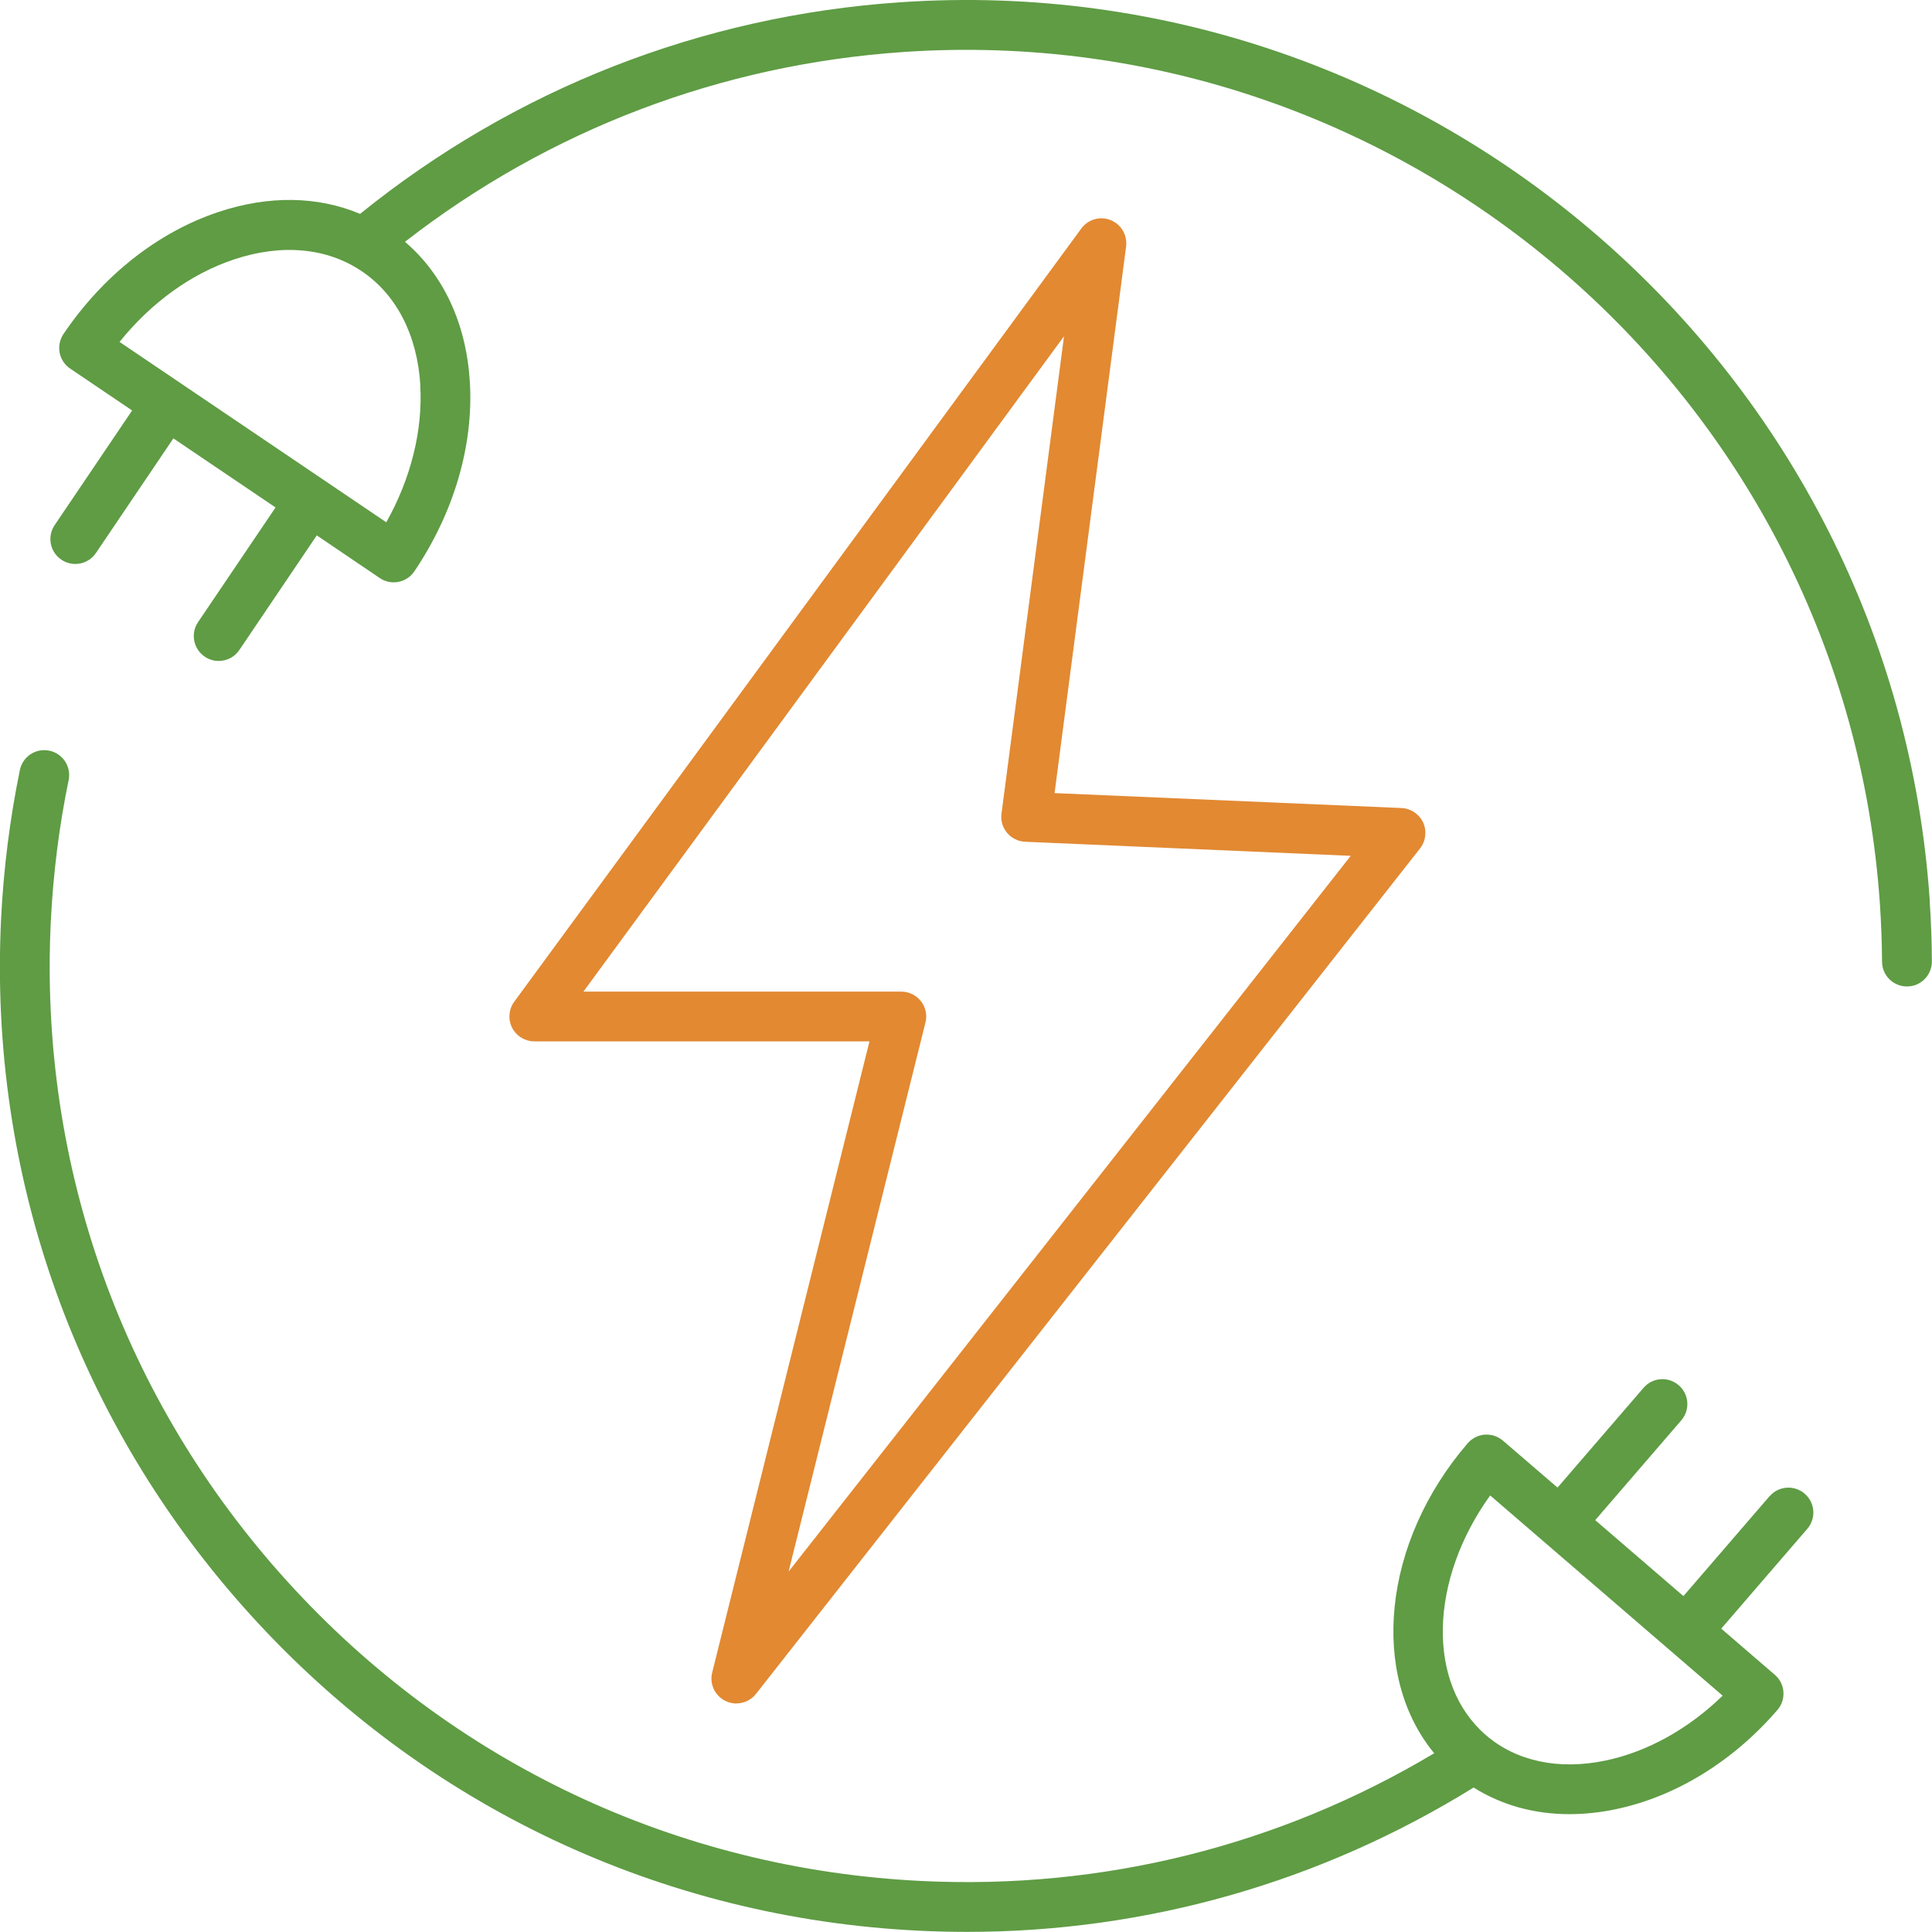
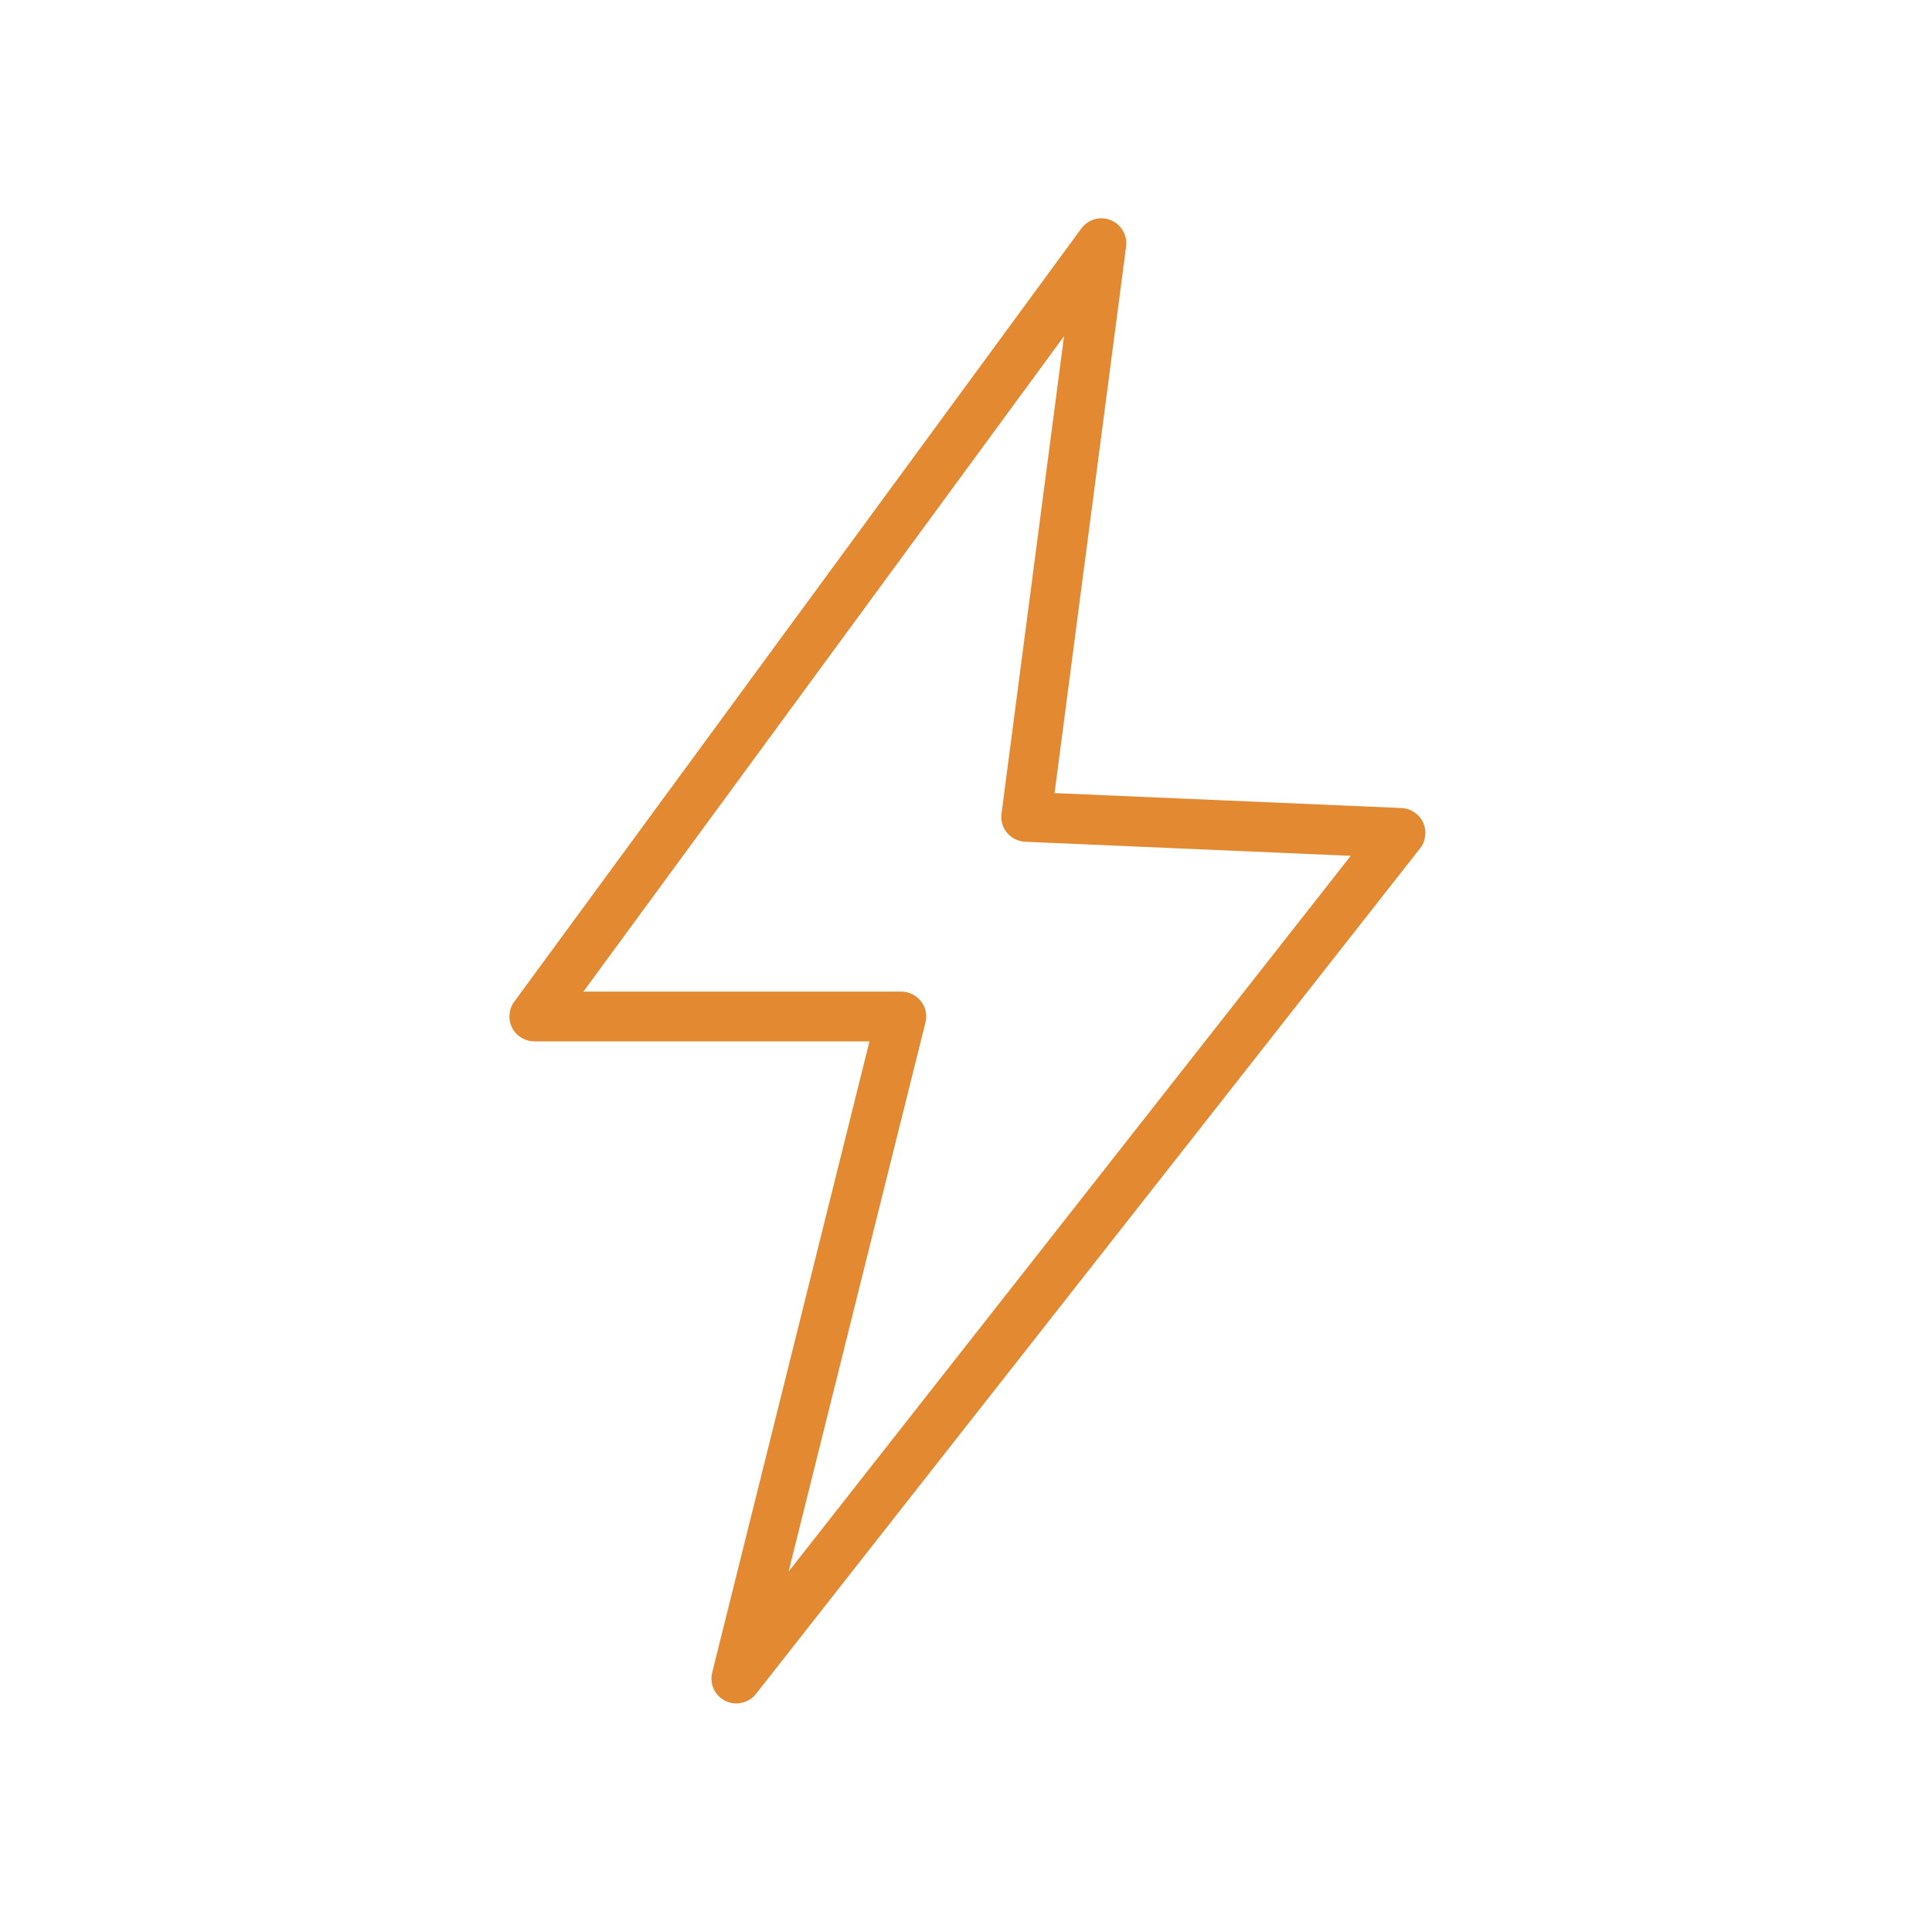
<svg xmlns="http://www.w3.org/2000/svg" id="uuid-71c97771-a8c8-45b9-9b5d-616a9c7eeace" viewBox="0 0 179.85 179.85">
  <g id="uuid-f0c9883b-db6d-4b77-9b98-d30b8afa60cd">
    <g id="uuid-9d876189-2818-431b-9d61-409d84114c50">
      <path d="M68.55,158.58c-.34,0-.69-.08-1.02-.24-.98-.48-1.5-1.58-1.23-2.65l14.64-58.75h-31.2c-.87,0-1.67-.49-2.07-1.27-.39-.78-.32-1.72.2-2.42L100.66,21.27c.63-.85,1.75-1.18,2.73-.78.98.39,1.57,1.4,1.44,2.45l-6.66,50.89,32.3,1.39c.87.04,1.64.56,2.01,1.35.36.79.25,1.72-.28,2.4l-32.28,41.1h0l-29.54,37.61c-.45.58-1.13.89-1.83.89ZM54.31,92.31h29.59c.71,0,1.39.33,1.83.89.44.56.6,1.3.42,1.99l-12.74,51.11,52.33-66.63-30.31-1.31c-.65-.03-1.26-.33-1.68-.83-.42-.5-.61-1.15-.52-1.79l5.82-44.44-44.74,61.01ZM98.09,118.65h0,0Z" style="fill:#e28932;" />
-       <path d="M179.64,83.82C176.27,34.35,133.28-3.16,83.82.21c-18.55,1.26-35.92,8.08-50.3,19.7-3.93-1.66-8.51-1.74-13.2-.17-5.61,1.87-10.72,5.9-14.41,11.35-.34.51-.47,1.14-.36,1.74.12.6.47,1.14.98,1.48l5.77,3.9-7.21,10.67c-.72,1.06-.44,2.5.62,3.22.4.27.85.4,1.3.4.74,0,1.48-.36,1.92-1.02l7.21-10.67,9.51,6.43-7.21,10.67c-.72,1.06-.44,2.5.62,3.22.4.27.85.4,1.3.4.74,0,1.48-.36,1.92-1.02l7.21-10.67,5.86,3.97c.4.27.85.4,1.3.4.74,0,1.48-.36,1.92-1.02,3.68-5.45,5.52-11.7,5.17-17.6-.32-5.44-2.45-10.01-6.04-13.08,13.38-10.4,29.38-16.51,46.42-17.67,46.92-3.19,87.68,32.38,90.88,79.3.12,1.79.19,3.6.2,5.38,0,1.28,1.04,2.31,2.32,2.31h.01c1.28,0,2.31-1.05,2.31-2.33-.01-1.88-.08-3.79-.21-5.67ZM39.12,35.87c.25,4.2-.87,8.66-3.16,12.75L11.13,31.83c2.94-3.66,6.66-6.35,10.66-7.68,4.43-1.48,8.65-1.09,11.89,1.1,3.24,2.19,5.17,5.96,5.45,10.62Z" style="fill:#5f9c44;" />
-       <path d="M164.72,139.29l-8.01,9.29-8.21-7.07,8.01-9.29c.84-.97.73-2.44-.24-3.27-.97-.84-2.44-.73-3.27.24l-8.01,9.29-5.08-4.37c-.47-.4-1.07-.6-1.69-.56-.61.05-1.18.33-1.59.8-7.97,9.25-9.12,21.6-3.12,28.86-14.4,8.6-30.84,12.72-47.74,11.89-22.75-1.11-43.71-11.01-59.02-27.88-15.31-16.87-23.13-38.7-22.02-61.45.22-4.43.77-8.85,1.66-13.15.26-1.26-.55-2.48-1.8-2.74-1.26-.26-2.48.55-2.74,1.8-.93,4.54-1.52,9.2-1.75,13.86-1.17,23.99,7.08,47,23.22,64.79,16.14,17.79,38.24,28.23,62.23,29.4,1.49.07,2.98.11,4.46.11,16.74,0,32.93-4.62,47.17-13.44,2.59,1.63,5.62,2.48,8.91,2.48,1.4,0,2.85-.15,4.32-.46,5.57-1.16,10.92-4.45,15.05-9.24.84-.97.73-2.44-.24-3.27l-4.99-4.3,8.01-9.29c.84-.97.73-2.44-.24-3.27-.97-.84-2.44-.73-3.27.24ZM149.46,163.89c-4.35.91-8.31.07-11.13-2.36-5.57-4.8-5.27-14.46.39-22.32l21.64,18.64c-3.19,3.1-6.99,5.22-10.9,6.04Z" style="fill:#5f9c44;" />
    </g>
  </g>
</svg>